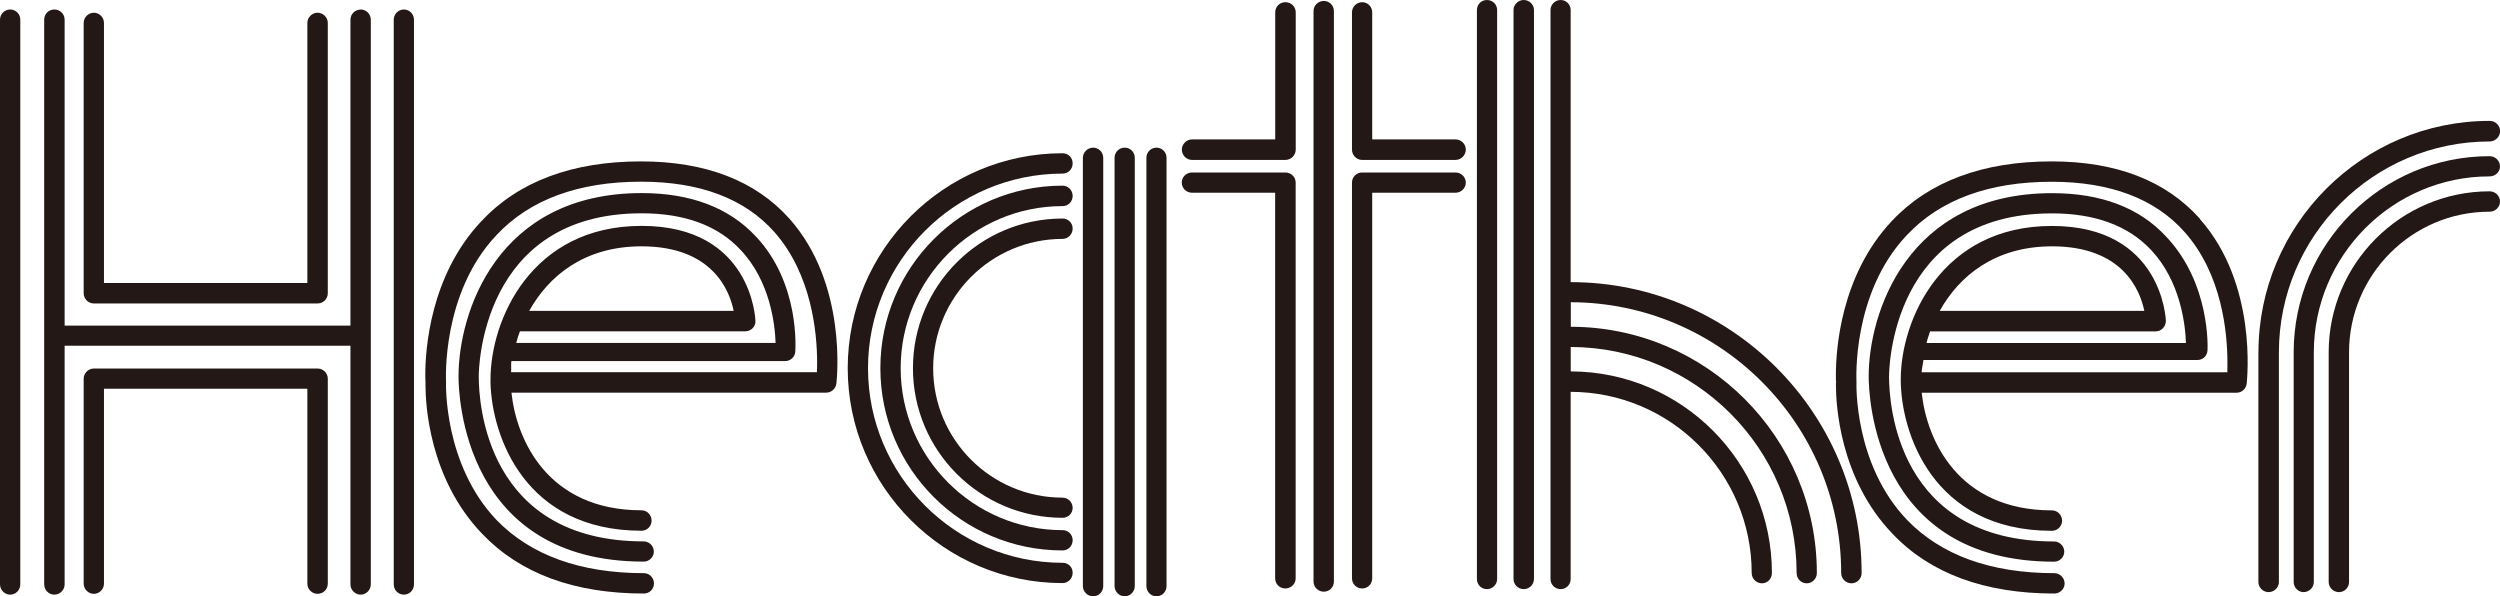
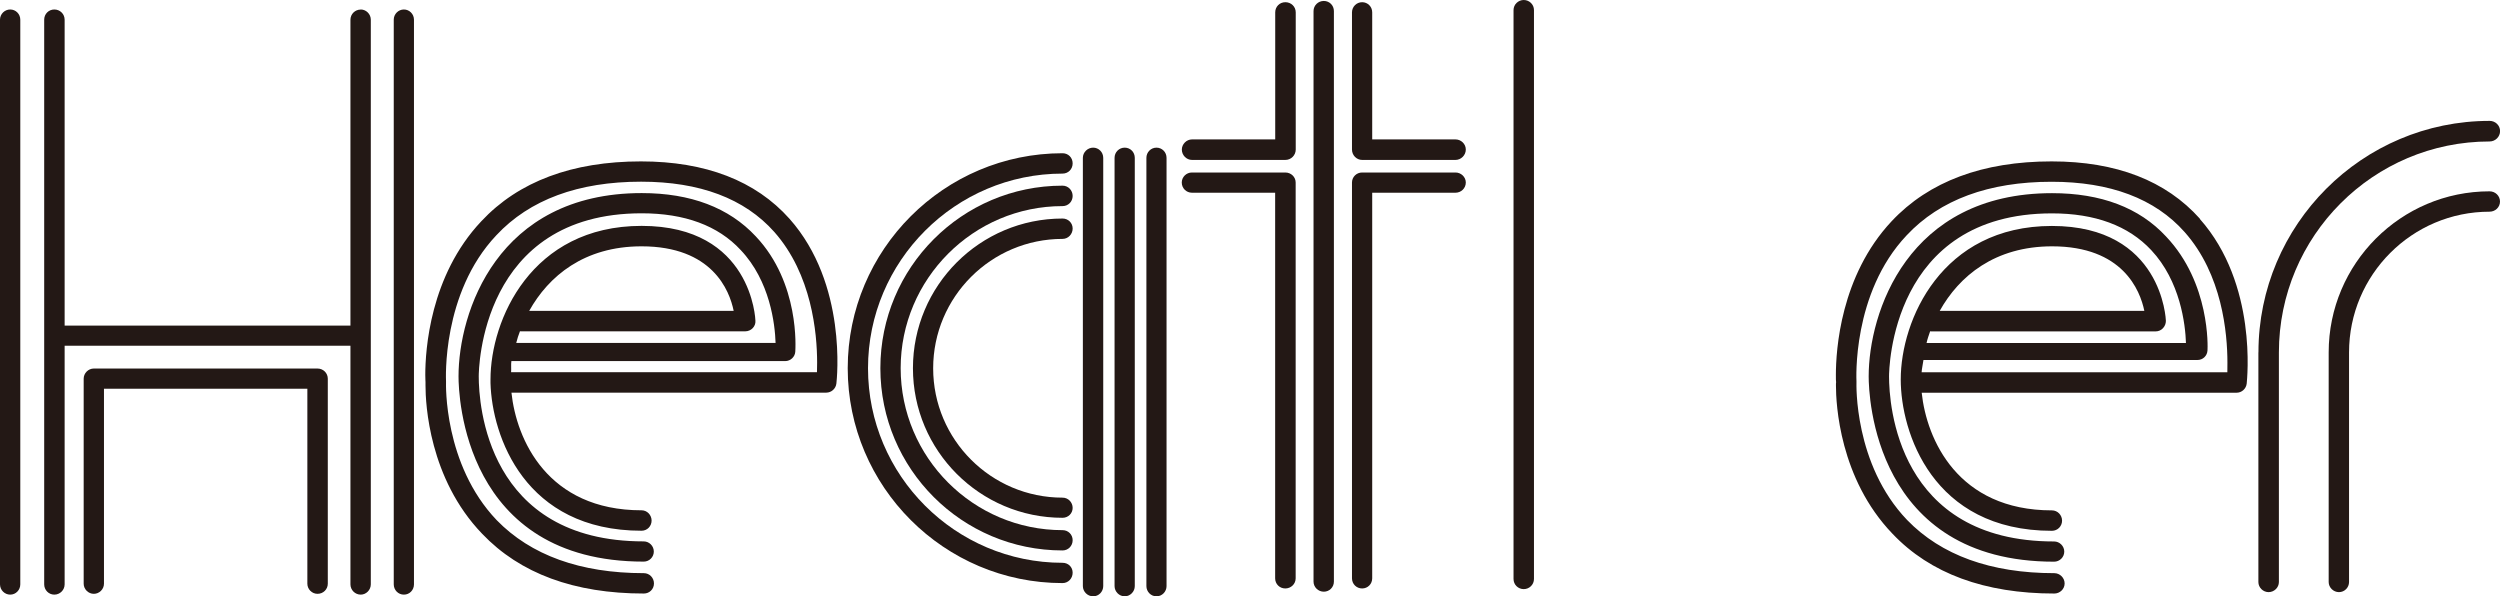
<svg xmlns="http://www.w3.org/2000/svg" width="340" height="81.1" viewBox="0 0 340 81.1">
  <defs>
    <style>
.cls-1{fill:#231815;stroke-width:0px;}
</style>
  </defs>
-   <path class="cls-1" d="M200.86,1.37v77.37c0,.78.6,1.38,1.36,1.38s1.39-.61,1.39-1.38V1.37c0-.77-.61-1.37-1.39-1.37s-1.36.61-1.36,1.37Z" />
  <path class="cls-1" d="M205.84,1.37v77.37c0,.78.63,1.38,1.39,1.38s1.39-.61,1.39-1.38V1.37c0-.77-.64-1.37-1.39-1.37s-1.39.61-1.39,1.37Z" />
  <path class="cls-1" d="M147.27,21.47v58.24c0,.75.63,1.39,1.4,1.39s1.37-.64,1.37-1.39V21.47c0-.79-.63-1.39-1.37-1.39s-1.4.61-1.4,1.39Z" />
  <path class="cls-1" d="M151.58,21.47v58.24c0,.75.63,1.39,1.38,1.39s1.37-.64,1.37-1.39V21.47c0-.79-.61-1.39-1.37-1.39s-1.38.61-1.38,1.39Z" />
  <path class="cls-1" d="M155.91,21.47v58.24c0,.75.6,1.39,1.37,1.39s1.37-.64,1.37-1.39V21.47c0-.79-.62-1.39-1.37-1.39s-1.37.61-1.37,1.39Z" />
  <path class="cls-1" d="M178.64,1.51v77.59c0,.76.64,1.37,1.4,1.37s1.37-.61,1.37-1.37V1.51c0-.78-.61-1.38-1.37-1.38s-1.4.6-1.4,1.38Z" />
  <path class="cls-1" d="M316.7,47.93v31.23c0,.74.64,1.37,1.4,1.37s1.37-.63,1.37-1.37v-31.23c0-10.56,8.57-19.14,19.11-19.14.78,0,1.42-.61,1.42-1.38s-.63-1.39-1.42-1.39c-12.06,0-21.88,9.83-21.88,21.91Z" />
-   <path class="cls-1" d="M311.94,47.93v31.23c0,.74.61,1.37,1.35,1.37s1.39-.63,1.39-1.37v-31.23c0-13.2,10.75-23.94,23.9-23.94.78,0,1.42-.6,1.42-1.36s-.63-1.39-1.42-1.39c-14.69,0-26.64,11.97-26.64,26.69Z" />
  <path class="cls-1" d="M307.14,47.93v31.23c0,.74.63,1.37,1.39,1.37s1.4-.63,1.4-1.37v-31.23c0-15.84,12.85-28.69,28.66-28.69.78,0,1.42-.64,1.42-1.41s-.63-1.39-1.42-1.39c-17.33,0-31.44,14.12-31.44,31.48Z" />
  <path class="cls-1" d="M124.16,50.08c0,11.21,9.11,20.34,20.35,20.34.77,0,1.37-.6,1.37-1.35s-.6-1.39-1.37-1.39c-9.71,0-17.6-7.89-17.6-17.59s7.89-17.6,17.6-17.6c.77,0,1.37-.65,1.37-1.41s-.6-1.36-1.37-1.36c-11.24,0-20.35,9.12-20.35,20.36Z" />
  <path class="cls-1" d="M119.73,50.08c0,13.68,11.1,24.78,24.78,24.78.77,0,1.37-.62,1.37-1.39s-.6-1.37-1.37-1.37c-12.15,0-22.02-9.9-22.02-22.03s9.88-22.04,22.02-22.04c.77,0,1.37-.61,1.37-1.38s-.6-1.4-1.37-1.4c-13.68,0-24.78,11.14-24.78,24.82Z" />
  <path class="cls-1" d="M115.29,50.08c0,16.1,13.12,29.22,29.22,29.22.77,0,1.37-.63,1.37-1.41s-.6-1.35-1.37-1.35c-14.58,0-26.46-11.88-26.46-26.46s11.88-26.47,26.46-26.47c.77,0,1.37-.6,1.37-1.39s-.6-1.38-1.37-1.38c-16.1,0-29.22,13.11-29.22,29.24Z" />
-   <path class="cls-1" d="M213.61,38.38V1.37c0-.77-.61-1.37-1.36-1.37s-1.38.61-1.38,1.37v77.37c0,.78.61,1.38,1.38,1.38s1.36-.61,1.36-1.38v-25.45c13.61.02,24.62,11.1,24.62,24.64,0,.77.63,1.4,1.4,1.4s1.35-.63,1.35-1.4c0-15.09-12.25-27.39-27.36-27.42v-3.32c16.92.03,30.72,13.81,30.72,30.74,0,.77.6,1.4,1.37,1.4s1.38-.63,1.38-1.4c0-18.45-14.99-33.47-33.46-33.49v-3.34c20.29.06,36.77,16.55,36.77,36.83,0,.77.63,1.4,1.4,1.4s1.38-.63,1.38-1.4c0-21.79-17.75-39.55-39.55-39.56Z" />
  <path class="cls-1" d="M185.25,23.46c-.77,0-1.38.61-1.38,1.36v53.83c0,.78.62,1.38,1.38,1.38s1.37-.6,1.37-1.38V26.21h11.33c.75,0,1.4-.6,1.4-1.39,0-.75-.65-1.36-1.4-1.36h-12.7Z" />
  <path class="cls-1" d="M183.87,1.68v18.66c0,.77.62,1.41,1.38,1.41h12.7c.75,0,1.4-.64,1.4-1.41s-.65-1.38-1.4-1.38h-11.33V1.68c0-.77-.61-1.38-1.37-1.38s-1.38.62-1.38,1.38Z" />
  <path class="cls-1" d="M162.1,23.46c-.75,0-1.38.61-1.38,1.36,0,.79.63,1.39,1.38,1.39h11.32v52.44c0,.78.61,1.38,1.38,1.38s1.41-.6,1.41-1.38V24.82c0-.75-.62-1.36-1.41-1.36h-12.7Z" />
  <path class="cls-1" d="M173.43,1.68v17.28h-11.32c-.75,0-1.38.65-1.38,1.38,0,.77.63,1.41,1.38,1.41h12.7c.78,0,1.41-.64,1.41-1.41V1.68c0-.77-.62-1.38-1.41-1.38s-1.38.62-1.38,1.38Z" />
  <path class="cls-1" d="M299.19,29.75c-4.62-5.17-11.37-7.8-20.17-7.8-9.35,0-16.68,2.72-21.76,8.14-6.97,7.43-7.58,17.56-7.58,20.89,0,.53,0,.88.03,1-.02.08-.02.24-.02.47,0,2.46.47,12.63,7.69,20.14,5.14,5.42,12.56,8.13,22.01,8.13.75,0,1.4-.6,1.4-1.37s-.65-1.4-1.4-1.4c-8.64,0-15.38-2.44-20.02-7.23-7.27-7.59-6.89-18.59-6.89-18.71v-.14c0-.12-.65-11.97,6.83-19.87,4.53-4.84,11.17-7.28,19.71-7.28,7.94,0,14.05,2.28,18.09,6.84,5.11,5.75,5.82,13.74,5.82,17.77,0,.52-.01.95-.01,1.3h-41.58c.01-.39.2-1.24.25-1.67h37.26c.75,0,1.33-.57,1.37-1.3.03-.38.39-9.15-5.64-15.5-3.63-3.92-8.85-5.89-15.5-5.89-19.71,0-24.94,16.31-24.94,24.93,0,2.59.73,25.19,25.22,25.19.75,0,1.38-.61,1.38-1.37s-.64-1.38-1.38-1.38c-21.35,0-22.45-18.68-22.45-22.44,0-.91.25-22.18,22.16-22.18,5.84,0,10.38,1.66,13.5,5,3.95,4.21,4.64,10.08,4.72,12.63h-35.28c.12-.55.31-1.07.49-1.6.05,0,.05.02.07.02h30.61c.37,0,.73-.16.98-.43.26-.28.4-.63.4-1,0-.14-.48-12.91-15.5-12.91s-20.56,12.82-20.56,20.88c0,7.13,4.28,20.58,20.56,20.58.78,0,1.38-.63,1.38-1.38s-.6-1.4-1.38-1.4c-12.81,0-17.04-9.64-17.71-16h42.83c.69,0,1.29-.53,1.37-1.24.04-.53,1.5-13.53-6.38-22.4M279.08,33.5c9.62,0,11.97,5.98,12.55,8.78h-27.83c2.64-4.73,7.49-8.78,15.29-8.78Z" />
  <path class="cls-1" d="M107.37,29.75c-4.61-5.17-11.42-7.8-20.2-7.8-9.32,0-16.65,2.72-21.71,8.14-7.01,7.43-7.62,17.56-7.62,20.89,0,.53.03.88.03,1v.46c0,2.46.47,12.63,7.7,20.15,5.16,5.42,12.55,8.13,22,8.13.76,0,1.37-.6,1.37-1.37s-.61-1.4-1.37-1.4c-8.64,0-15.38-2.44-20.02-7.21-7.25-7.6-6.89-18.61-6.89-18.74v-.14c0-.12-.63-11.97,6.85-19.87,4.52-4.84,11.15-7.28,19.68-7.28,7.96,0,14.07,2.28,18.12,6.84,5.09,5.75,5.82,13.74,5.82,17.77,0,.5-.02.95-.02,1.3h-41.6c.04-.39-.03-1.1.04-1.51h37.23c.75,0,1.34-.59,1.38-1.28.02-.39.64-9.32-5.37-15.68-3.65-3.92-8.88-5.89-15.51-5.89-19.73,0-24.92,16.31-24.92,24.93,0,2.59.71,25.19,25.19,25.19.75,0,1.37-.61,1.37-1.37s-.63-1.38-1.37-1.38c-21.36,0-22.44-18.68-22.44-22.44,0-.91.25-22.18,22.16-22.18,5.84,0,10.38,1.66,13.47,5,3.99,4.21,4.66,10.08,4.74,12.63h-35.27c.13-.55.31-1.07.51-1.6.02,0,.02.02.05.02h30.6c.37,0,.74-.16,1-.43.26-.28.4-.63.37-1,0-.14-.45-12.91-15.48-12.91s-20.55,12.82-20.55,20.88v.5c.21,7.23,4.65,20.08,20.55,20.08.77,0,1.36-.63,1.36-1.38s-.6-1.4-1.36-1.4c-12.82,0-17.03-9.64-17.7-16h42.81c.69,0,1.3-.53,1.38-1.24.06-.53,1.51-13.53-6.37-22.4M87.25,33.5c9.61,0,11.96,5.98,12.53,8.78h-27.81c2.64-4.73,7.47-8.78,15.28-8.78Z" />
  <path class="cls-1" d="M53.55,2.68v76.79c0,.77.6,1.4,1.38,1.4s1.37-.63,1.37-1.4V2.68c0-.78-.63-1.39-1.37-1.39s-1.38.61-1.38,1.39Z" />
  <path class="cls-1" d="M0,2.68v76.79c0,.77.63,1.4,1.39,1.4s1.37-.63,1.37-1.4V2.68c0-.78-.62-1.39-1.37-1.39s-1.39.61-1.39,1.39Z" />
  <path class="cls-1" d="M49.06,1.3c-.77,0-1.4.61-1.4,1.39v41.59H8.79V2.68c0-.78-.63-1.39-1.4-1.39s-1.38.61-1.38,1.39v76.79c0,.77.61,1.4,1.38,1.4s1.4-.63,1.4-1.4v-32.45h38.87v32.45c0,.77.63,1.4,1.4,1.4.73,0,1.37-.63,1.37-1.4V2.68c0-.78-.65-1.39-1.37-1.39Z" />
  <path class="cls-1" d="M12.76,50.12c-.75,0-1.38.63-1.38,1.38v27.88c0,.76.64,1.38,1.38,1.38s1.38-.62,1.38-1.38v-26.51h27.66v26.51c0,.76.63,1.38,1.38,1.38.79,0,1.4-.62,1.4-1.38v-27.88c0-.75-.61-1.38-1.4-1.38H12.76Z" />
-   <path class="cls-1" d="M41.8,3.12v35.37H14.14V3.12c0-.74-.62-1.39-1.38-1.39s-1.38.65-1.38,1.39v36.76c0,.78.64,1.39,1.38,1.39h30.42c.79,0,1.4-.61,1.4-1.39V3.12c0-.74-.61-1.39-1.4-1.39-.75,0-1.38.65-1.38,1.39Z" />
</svg>